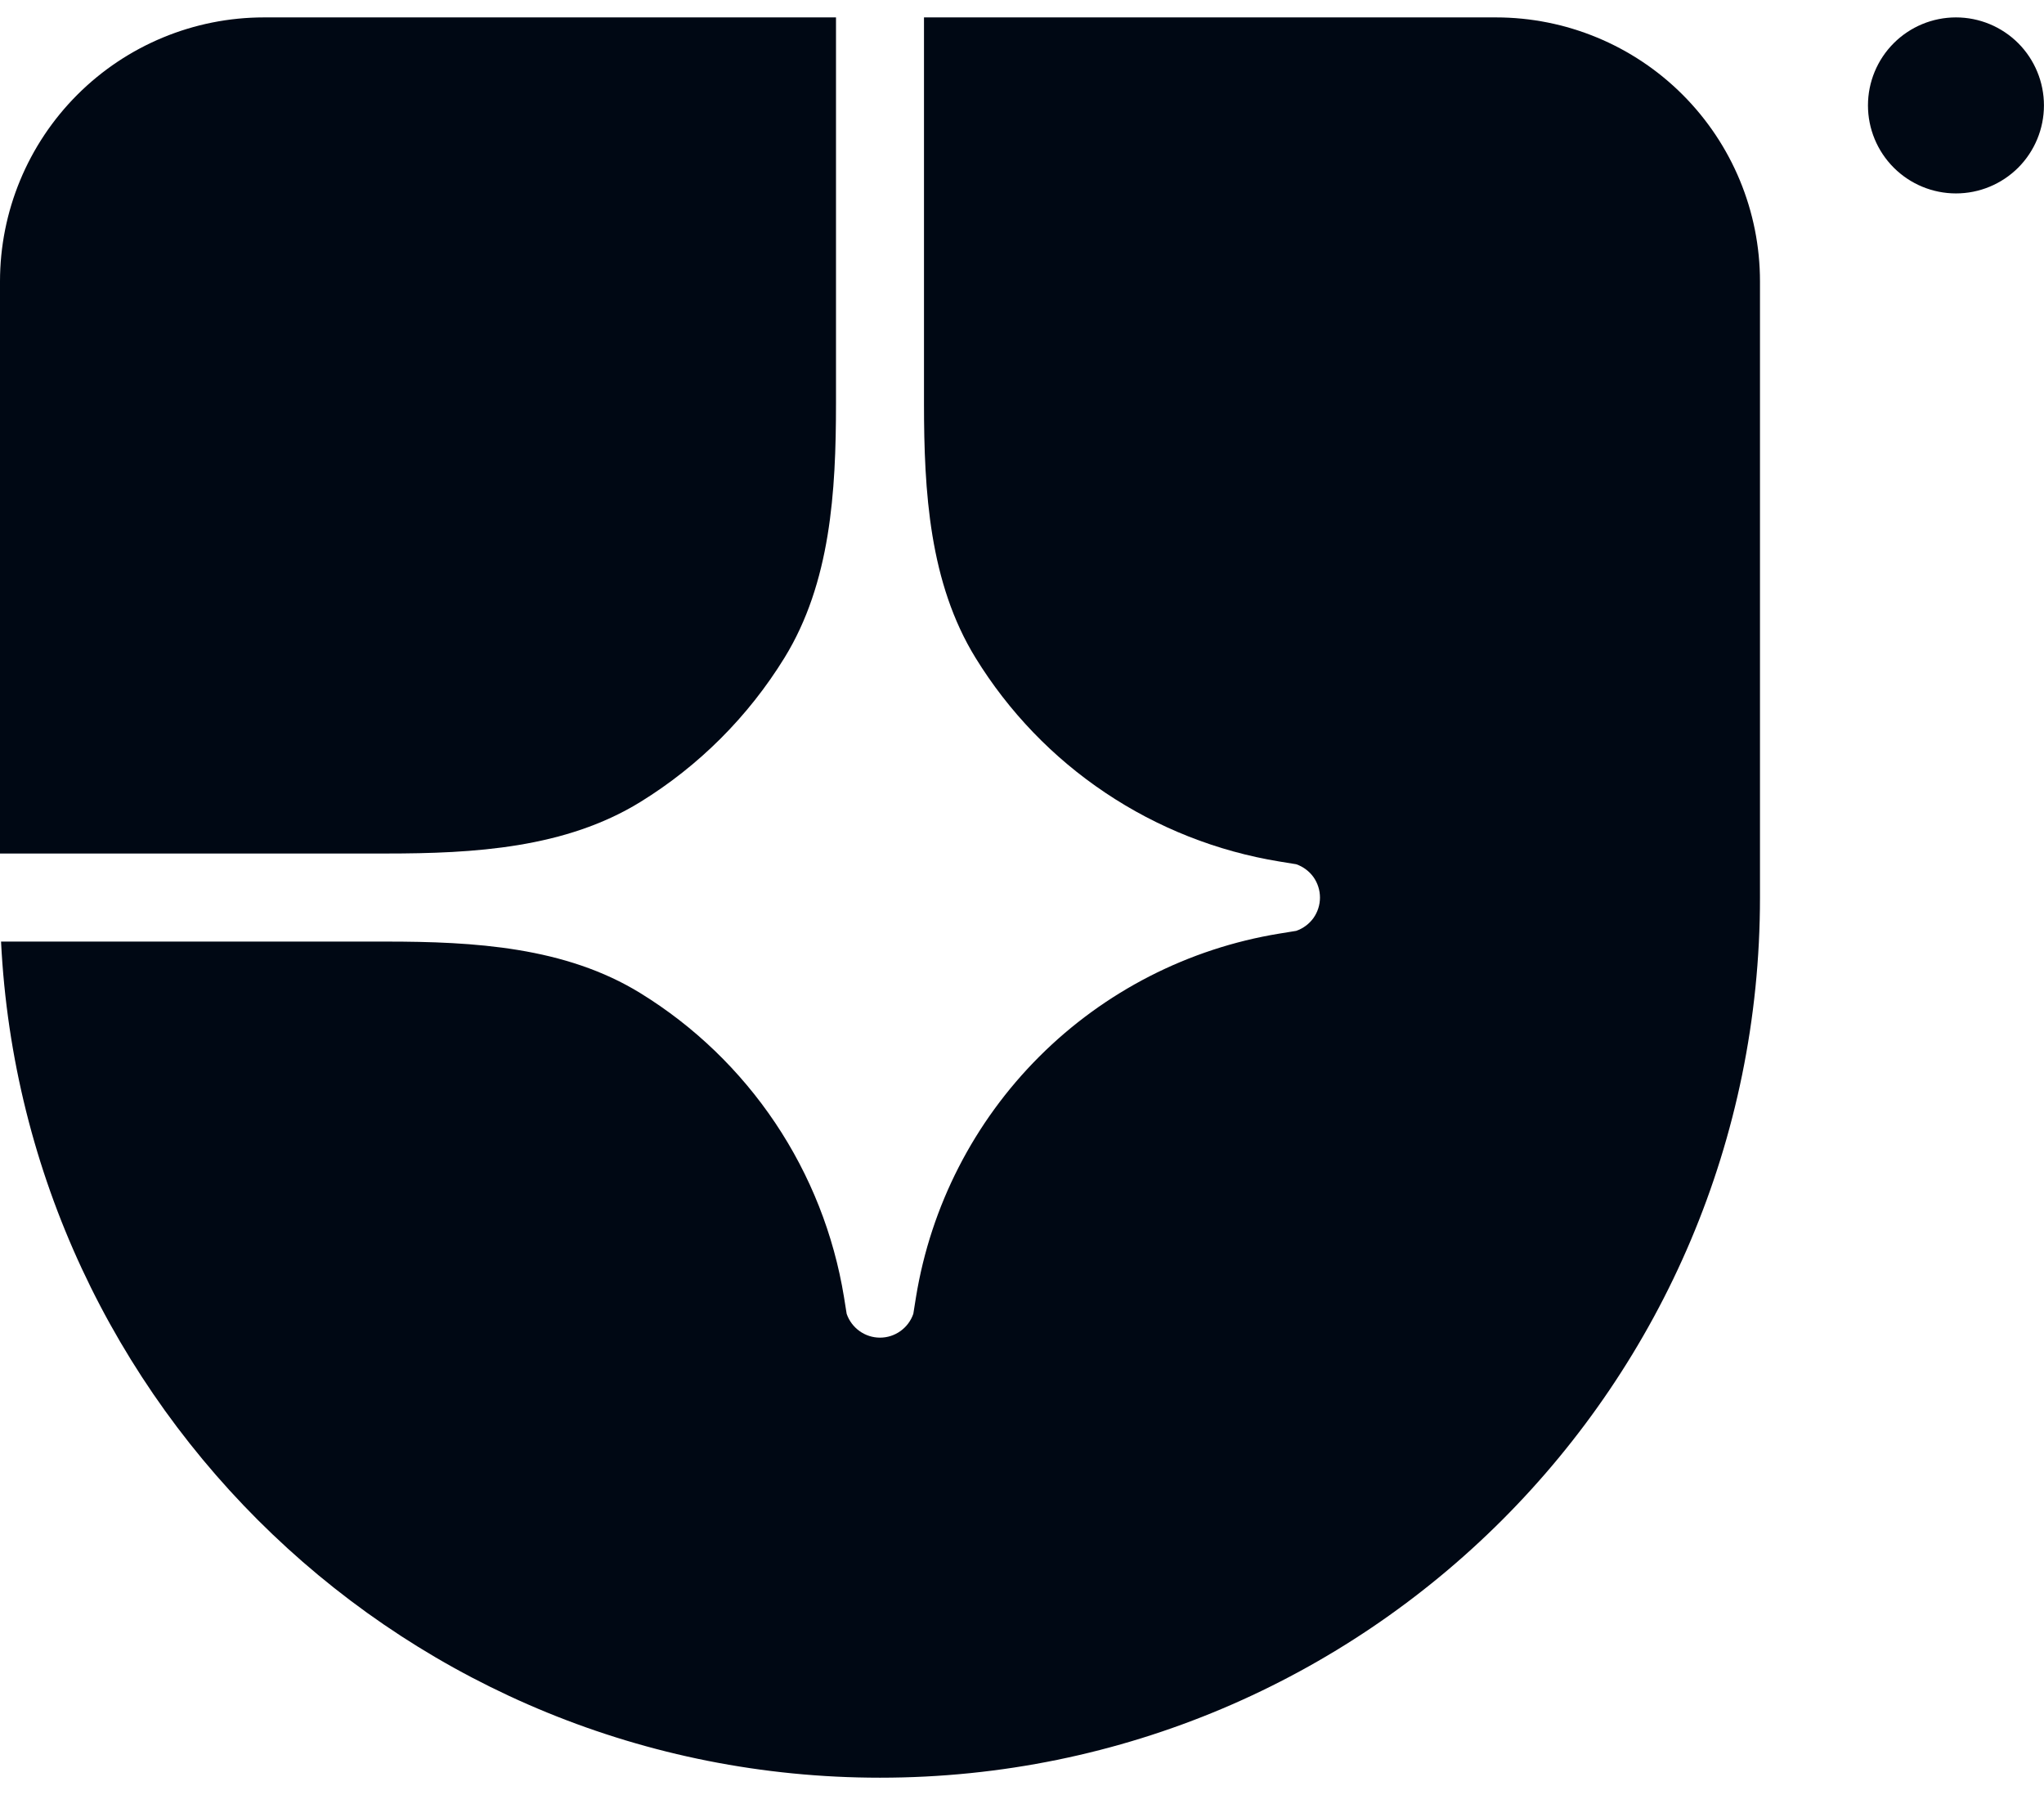
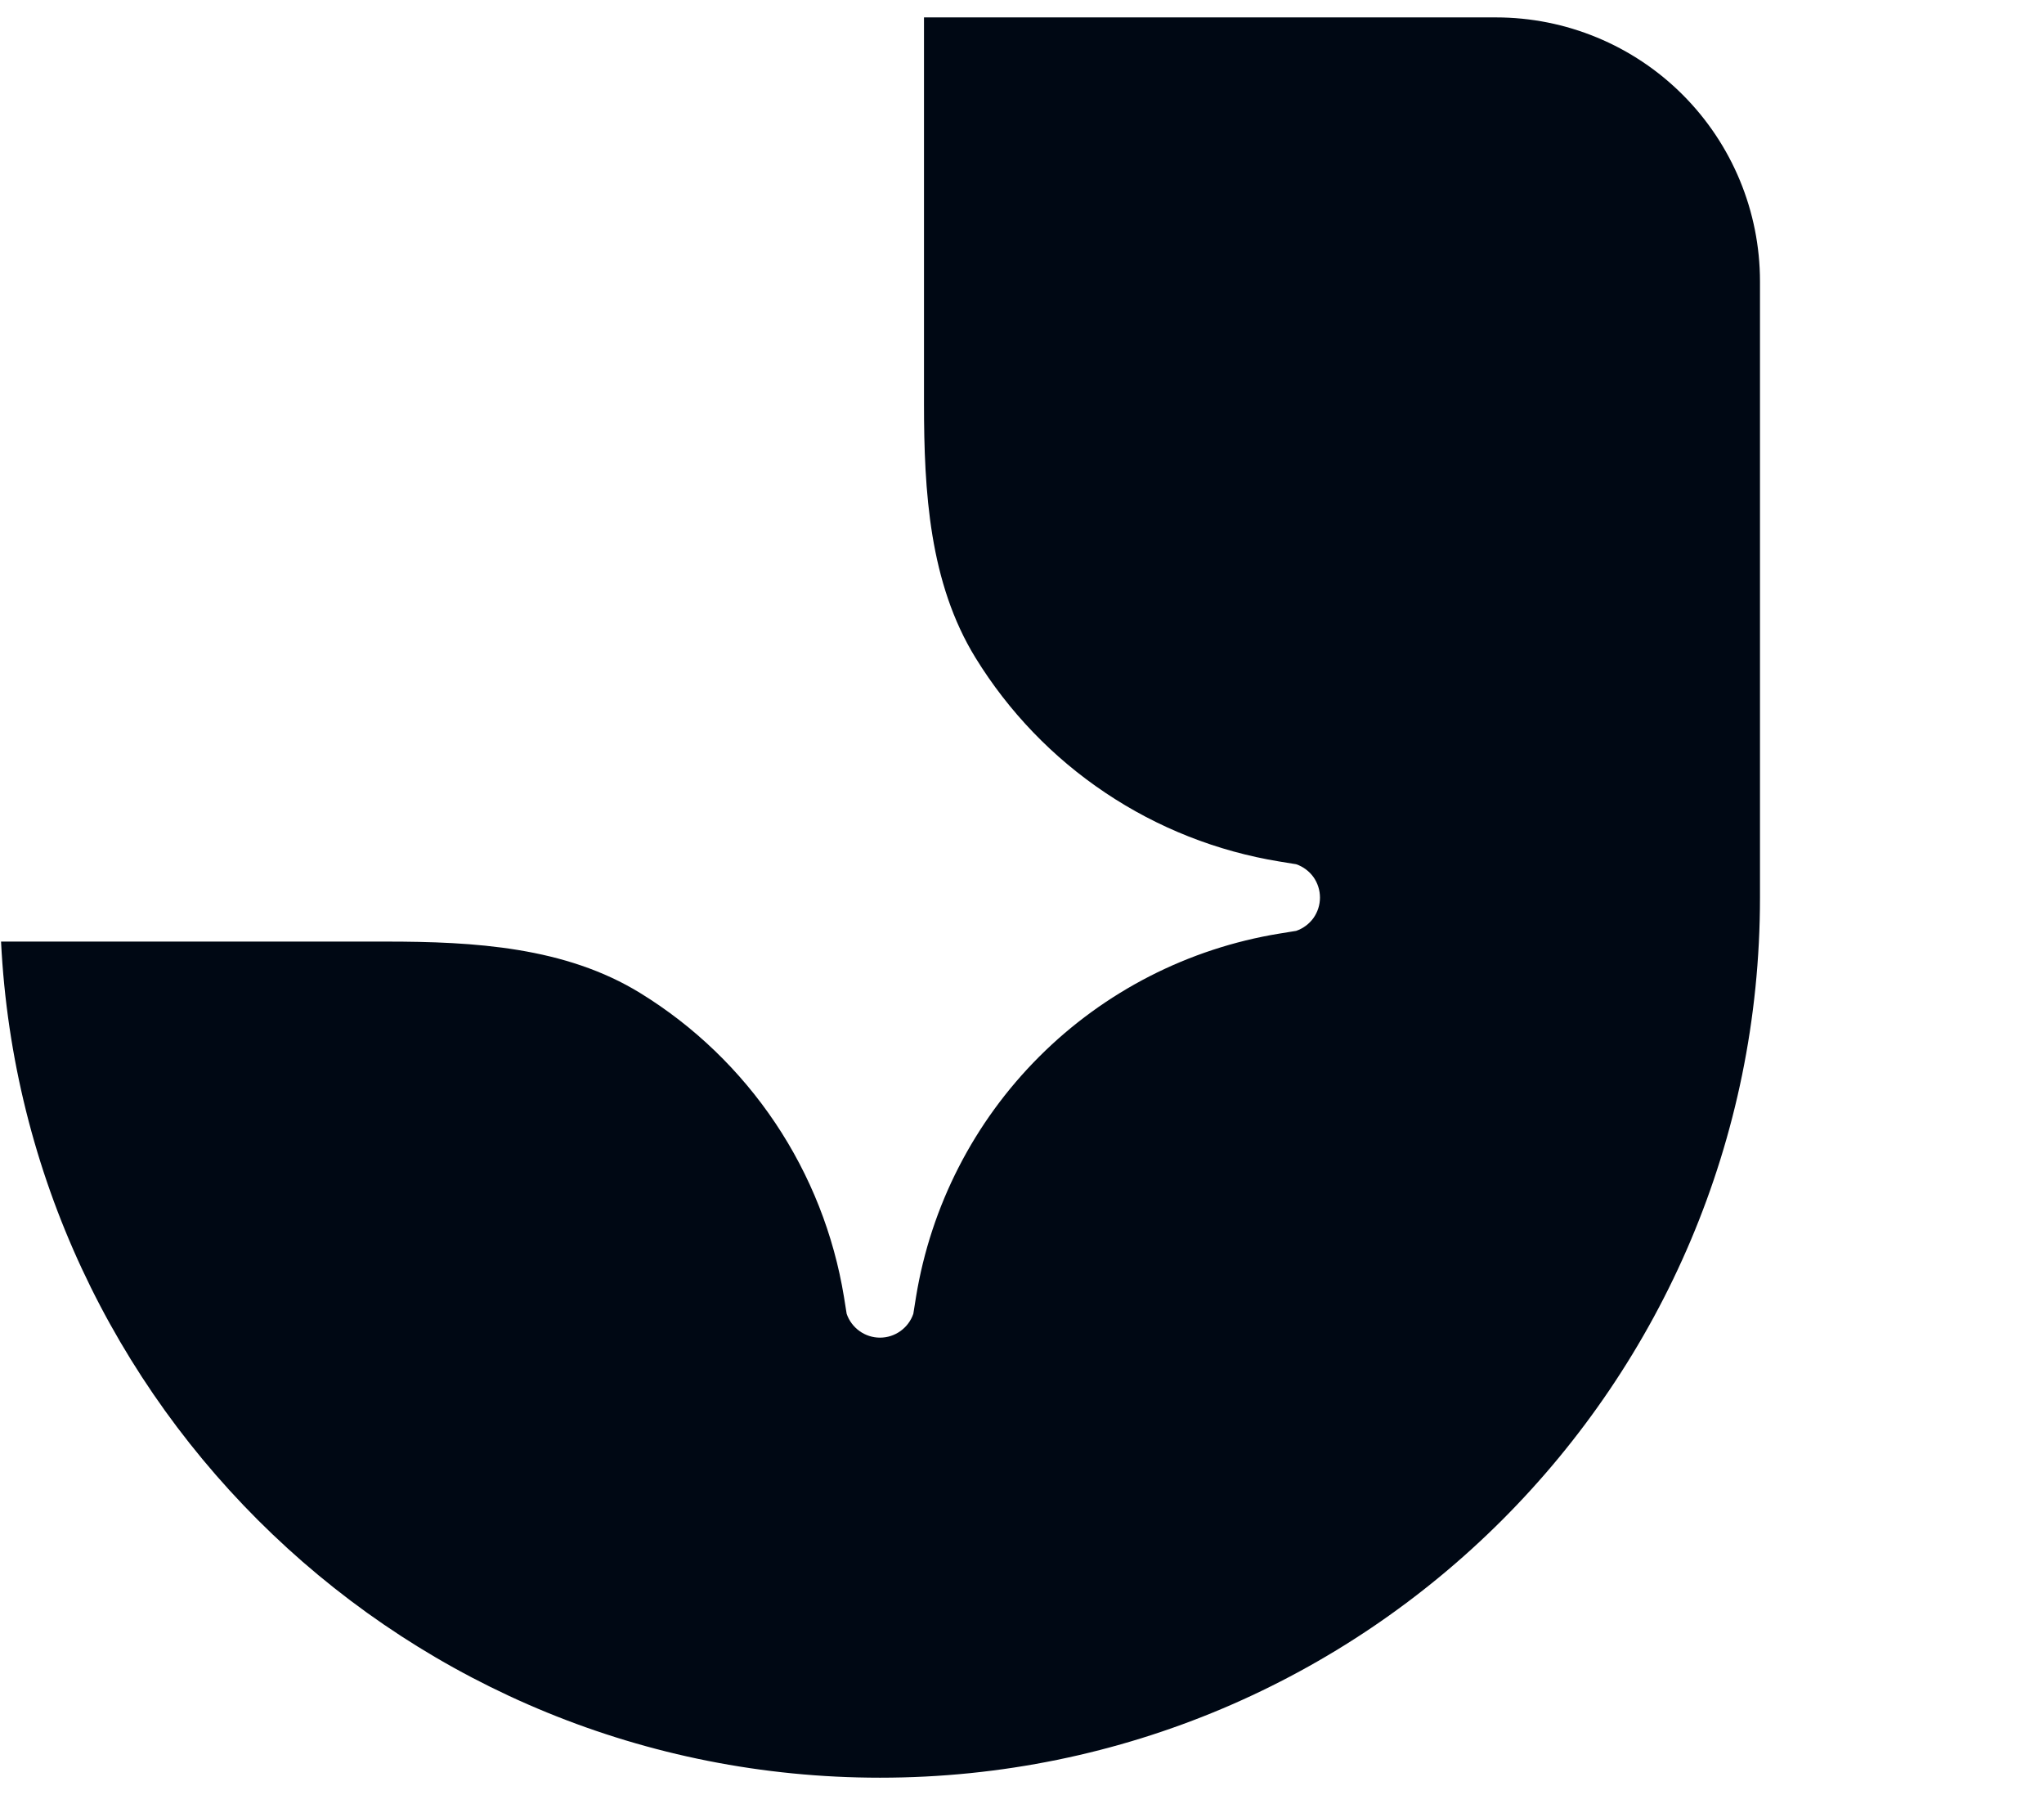
<svg xmlns="http://www.w3.org/2000/svg" width="41" height="36" viewBox="0 0 41 36" fill="none">
  <path d="M17.652 35.651C27.4 35.651 35.303 27.749 35.303 18V5.644C35.303 4.24 34.745 2.893 33.752 1.9C32.759 0.907 31.412 0.349 30.007 0.349L18.534 0.349V8.092C18.534 9.859 18.642 11.69 19.569 13.194C20.232 14.271 21.119 15.194 22.171 15.898C23.222 16.603 24.413 17.073 25.662 17.277L26 17.332C26.139 17.38 26.26 17.47 26.346 17.589C26.431 17.709 26.477 17.853 26.477 18C26.477 18.147 26.431 18.291 26.346 18.411C26.26 18.53 26.139 18.62 26 18.668L25.662 18.723C23.837 19.021 22.151 19.885 20.844 21.192C19.536 22.5 18.672 24.185 18.374 26.01L18.32 26.348C18.272 26.488 18.182 26.608 18.062 26.694C17.942 26.78 17.799 26.826 17.652 26.826C17.504 26.826 17.361 26.78 17.241 26.694C17.121 26.608 17.031 26.488 16.983 26.348L16.929 26.01C16.725 24.761 16.255 23.57 15.55 22.519C14.845 21.468 13.923 20.58 12.845 19.917C11.341 18.99 9.511 18.883 7.744 18.883H0.021C0.483 28.221 8.199 35.651 17.652 35.651Z" fill="#000814" />
-   <path d="M0 17.117H7.744C9.511 17.117 11.341 17.01 12.845 16.083C14.02 15.359 15.01 14.369 15.734 13.194C16.661 11.69 16.769 9.859 16.769 8.092V0.349H5.295C3.891 0.349 2.544 0.907 1.551 1.9C0.558 2.893 0 4.24 0 5.644L0 17.117ZM40.999 2.114C40.999 2.582 40.813 3.031 40.483 3.362C40.151 3.693 39.703 3.879 39.234 3.879C38.766 3.879 38.317 3.693 37.986 3.362C37.655 3.031 37.469 2.582 37.469 2.114C37.469 1.646 37.655 1.197 37.986 0.866C38.317 0.535 38.766 0.349 39.234 0.349C39.703 0.349 40.151 0.535 40.483 0.866C40.813 1.197 40.999 1.646 40.999 2.114Z" fill="#000814" />
</svg>